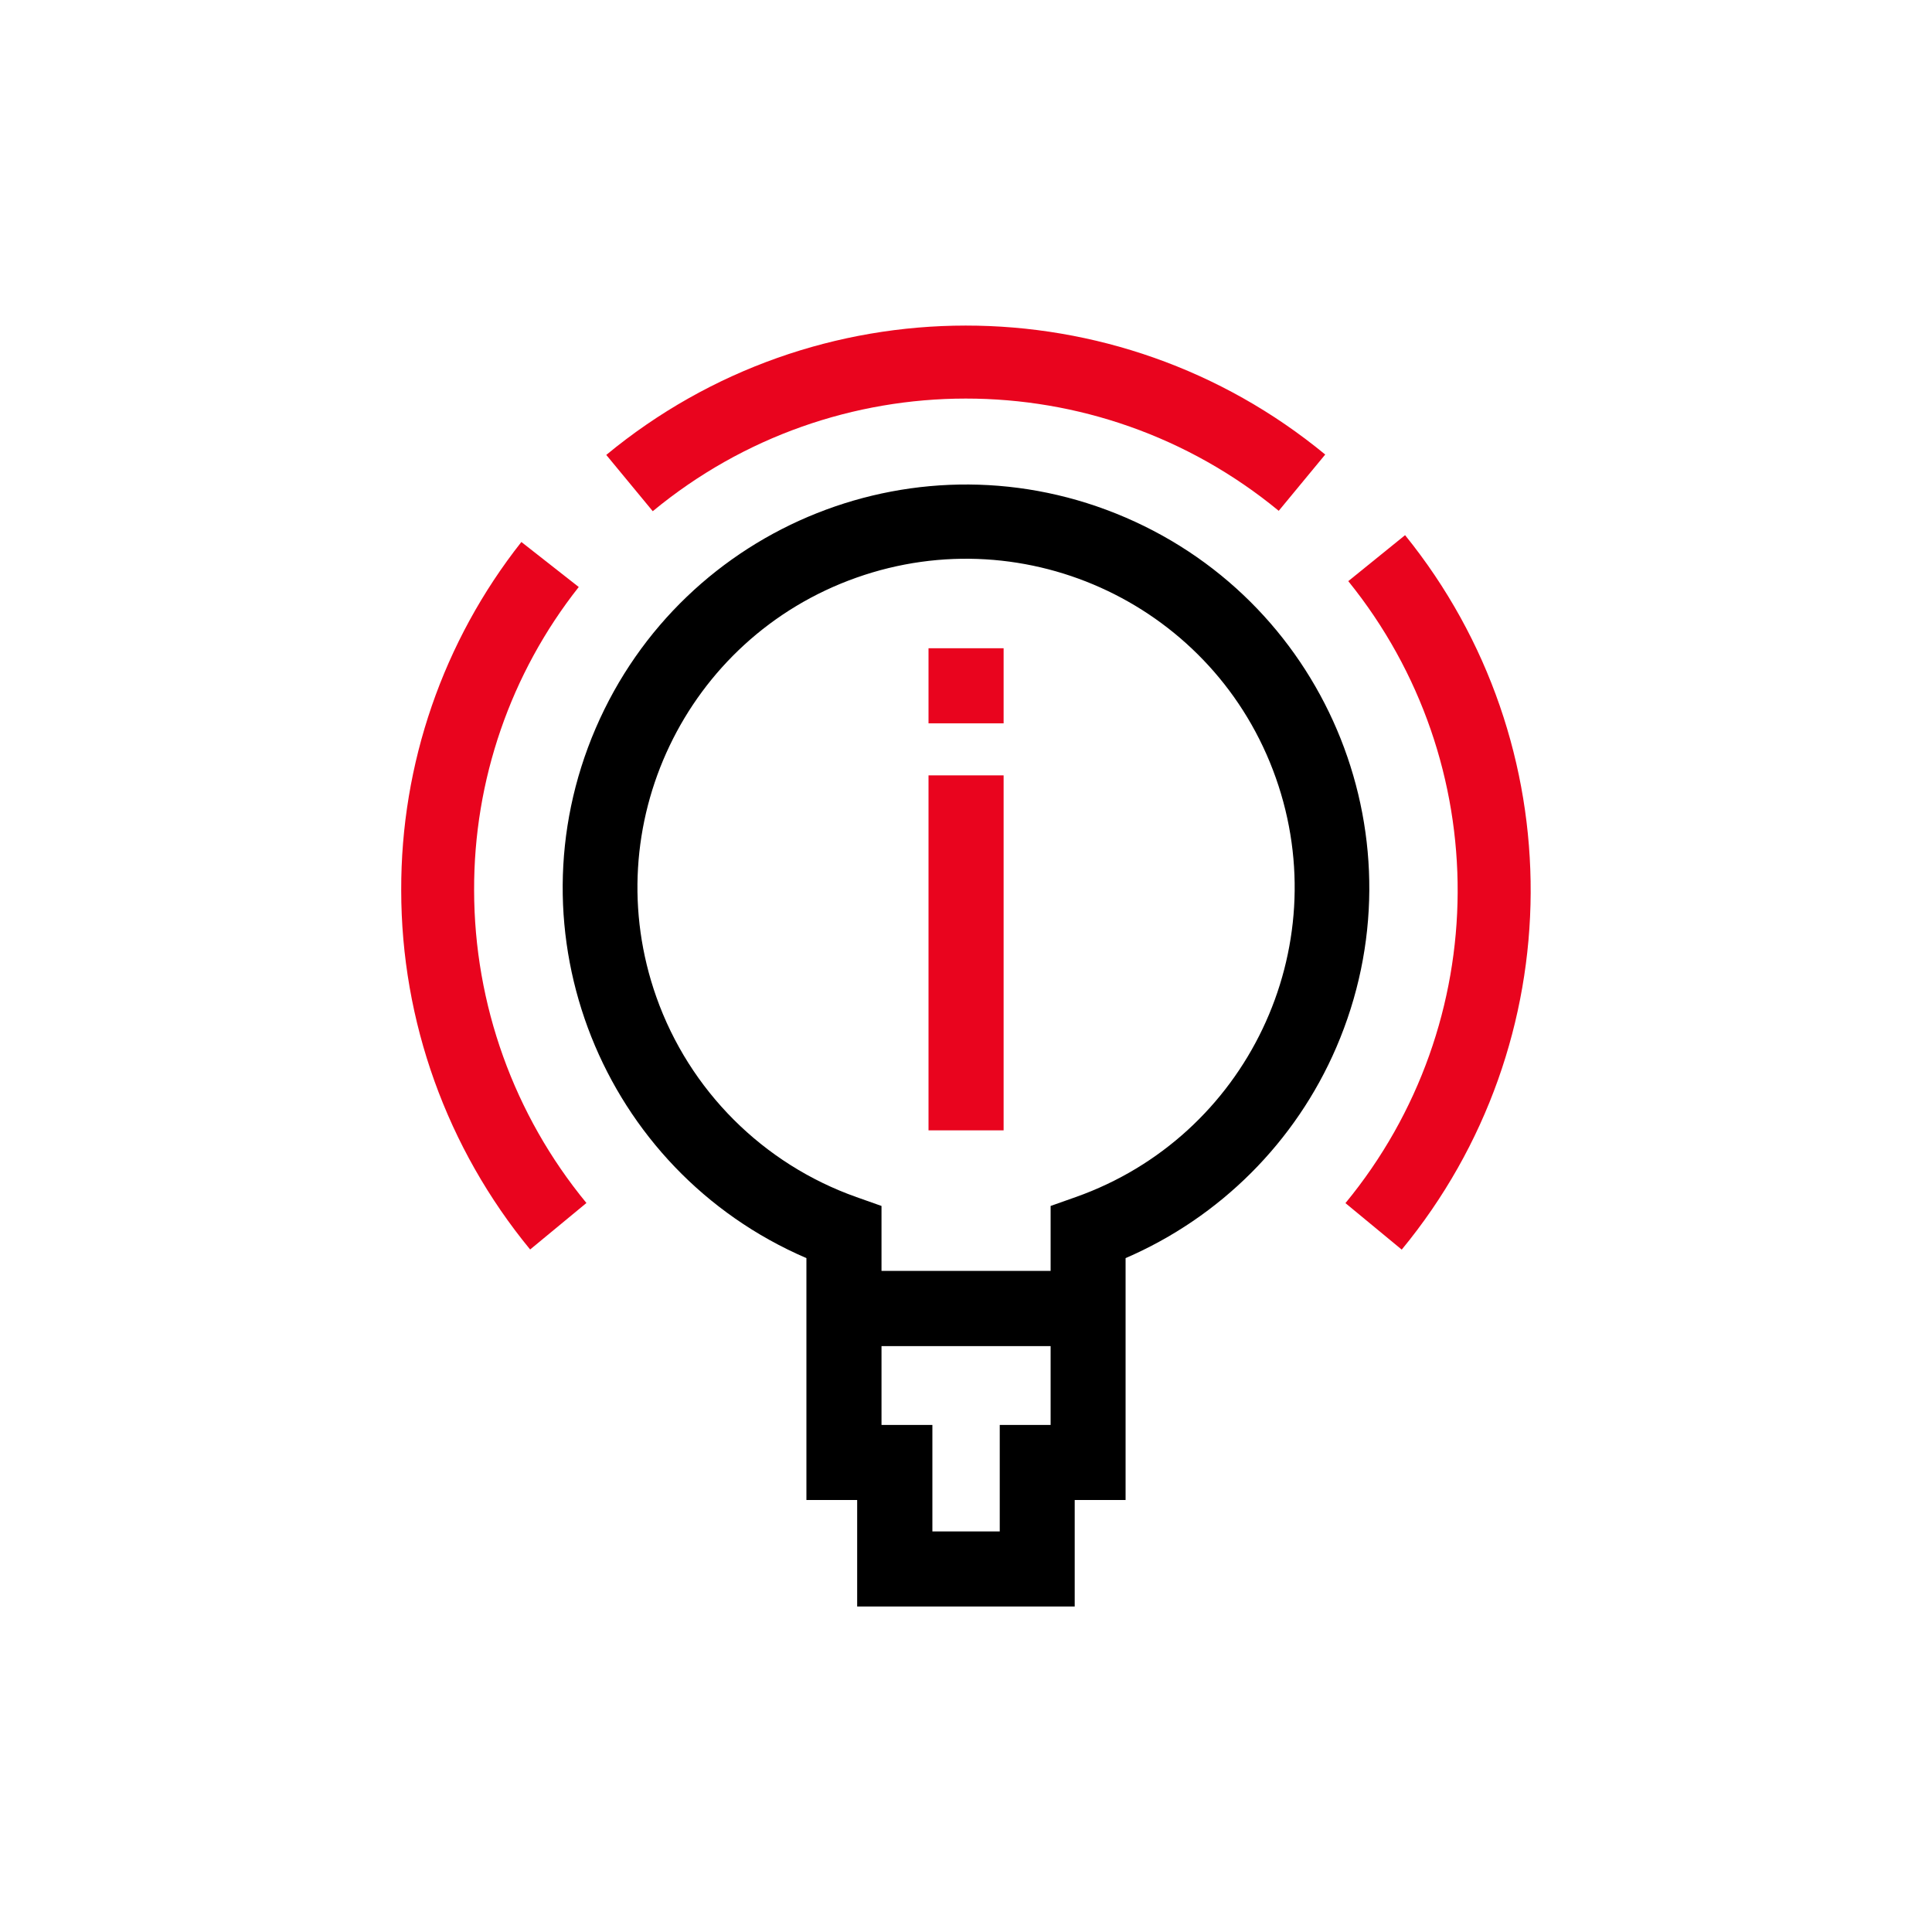
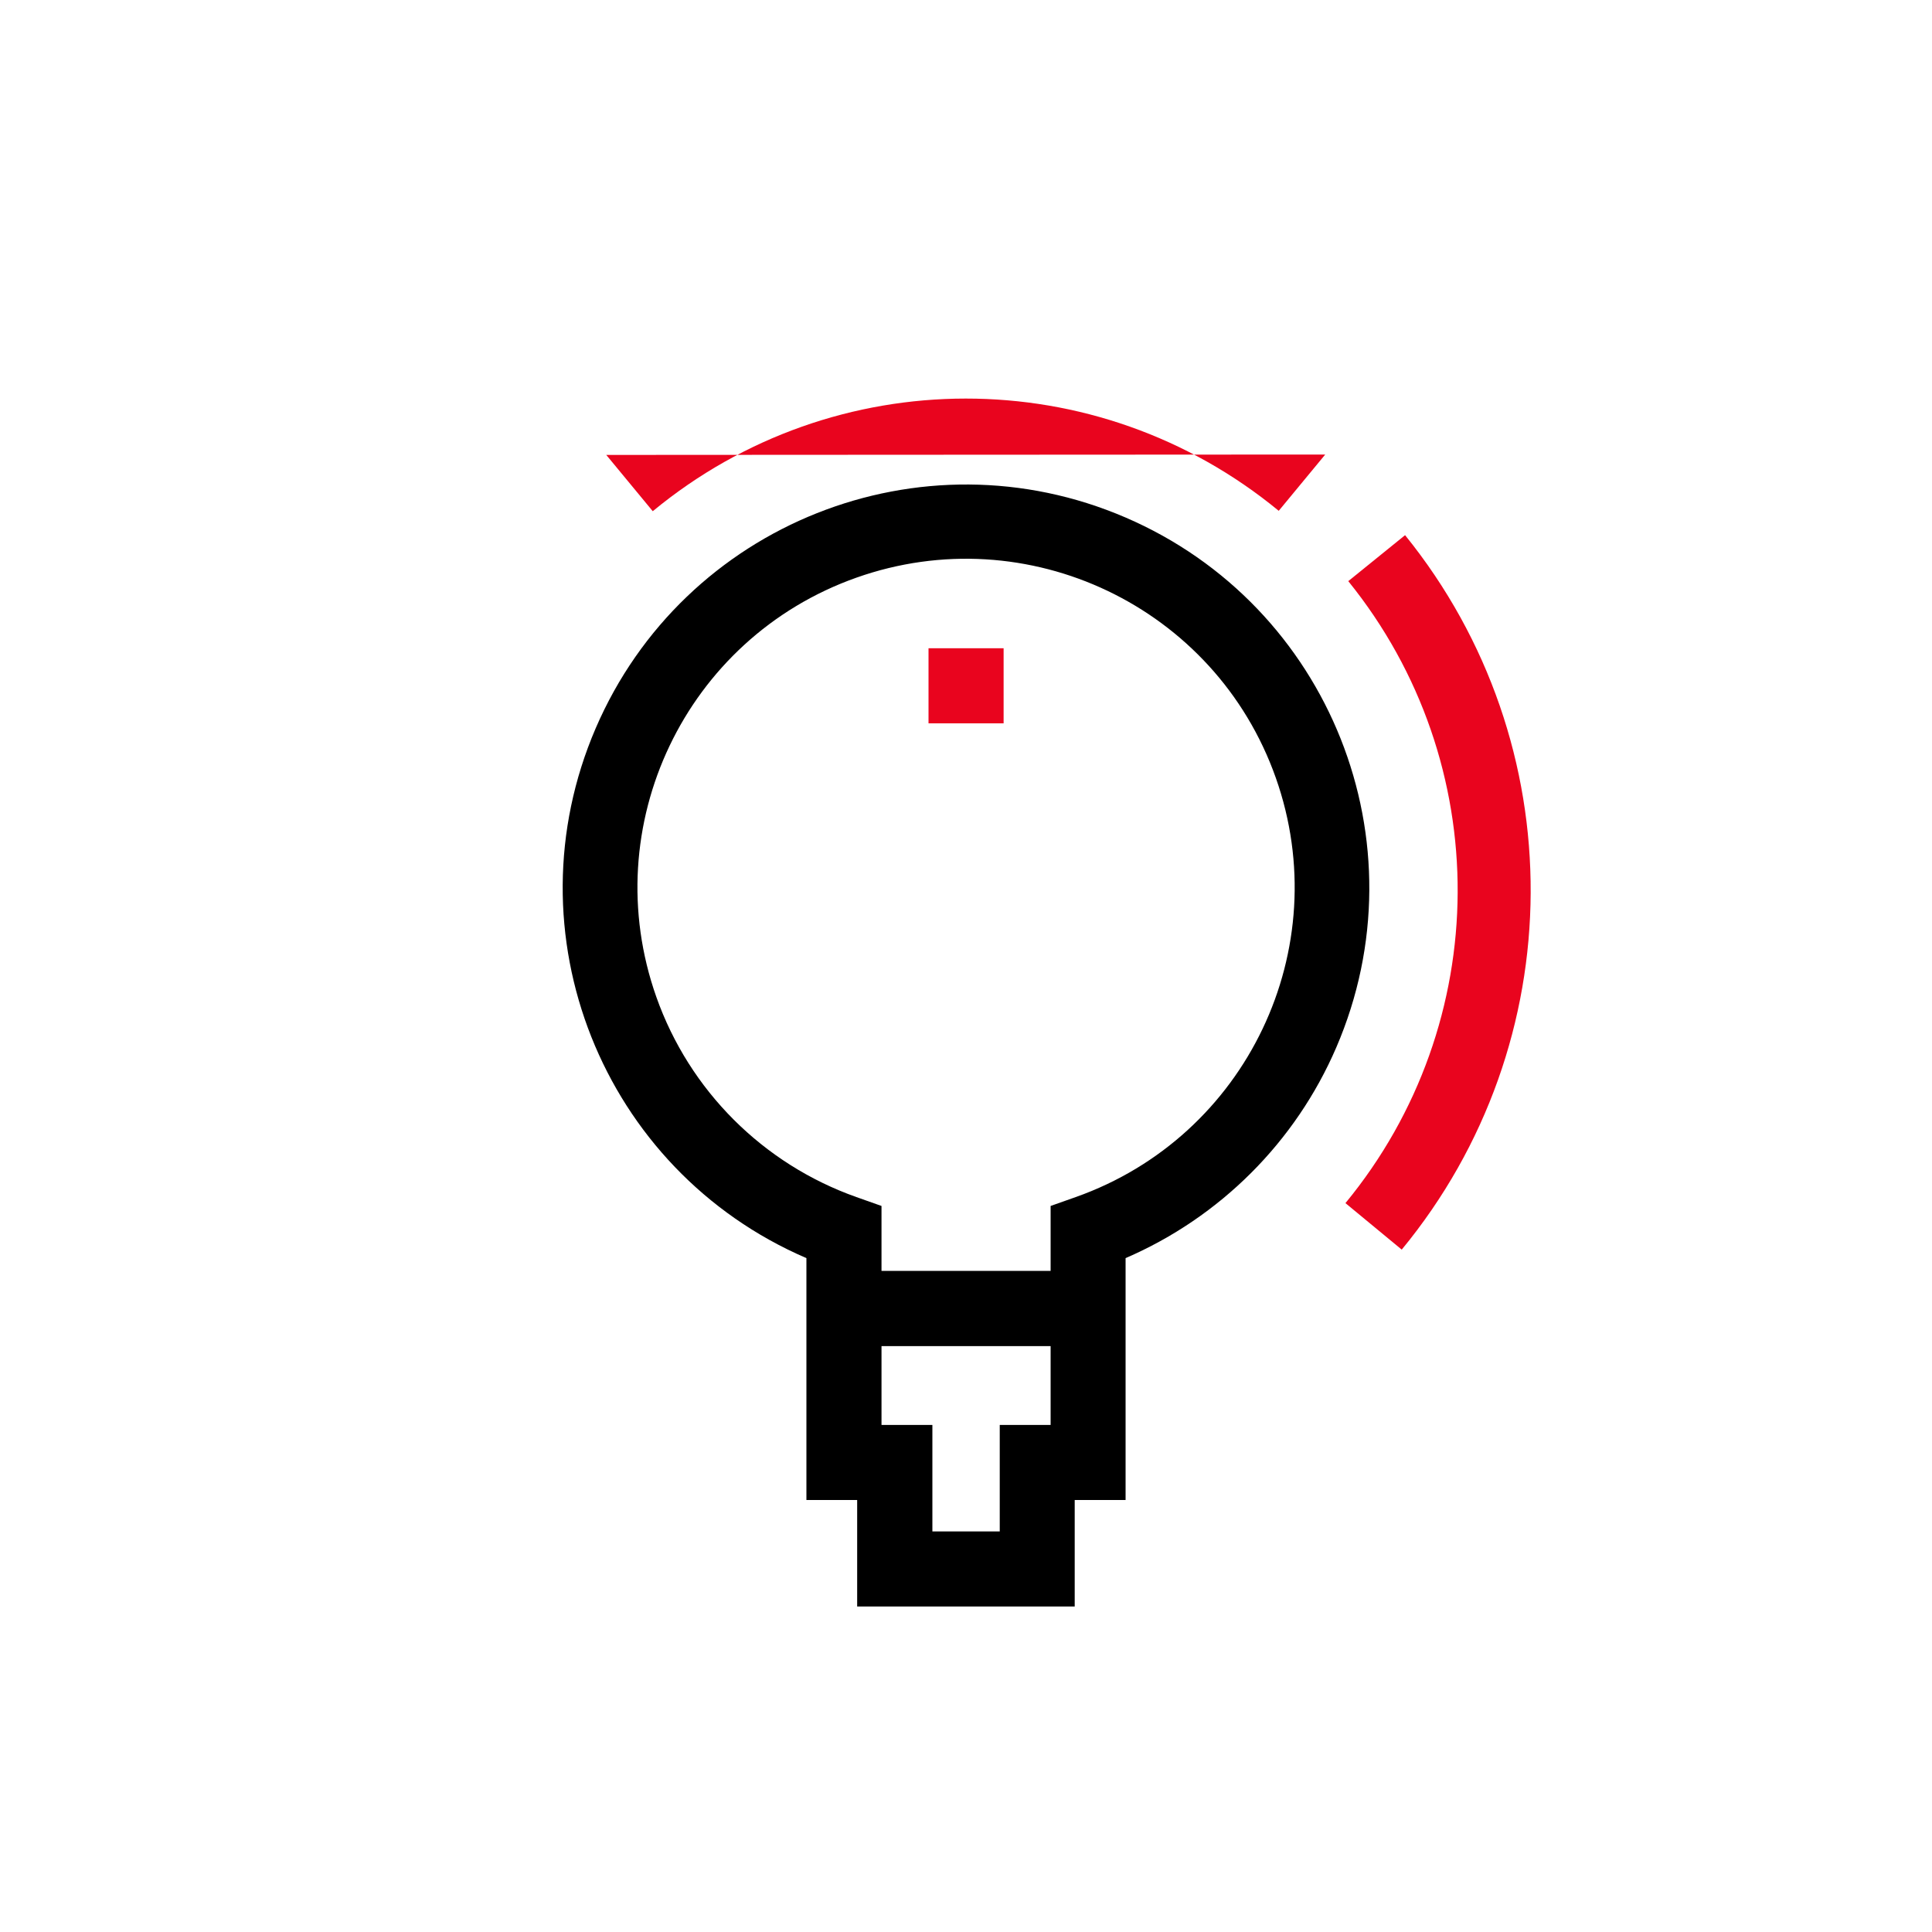
<svg xmlns="http://www.w3.org/2000/svg" id="Layer_1" version="1.1" viewBox="0 0 150 150">
  <g id="Group_91">
    <path id="Path_425" d="M72.39,118.9h5.23v-8.27h3.95v-6.12h-13.13v6.12h3.95v8.27ZM68.44,98.67h13.13v-5.04l1.95-.69c13.28-4.7,20.23-19.28,15.53-32.56-4.7-13.28-19.28-20.23-32.56-15.53-13.28,4.7-20.23,19.28-15.53,32.56,2.57,7.26,8.28,12.96,15.53,15.53l1.95.69v5.04ZM80.53,124.73h-13.98v-8.27h-3.94v-18.78c-15.88-6.84-23.2-25.26-16.36-41.14,6.84-15.88,25.26-23.2,41.14-16.36,15.88,6.84,23.2,25.26,16.36,41.14-3.16,7.34-9.02,13.19-16.36,16.36v18.78h-3.95v8.27h-2.91Z" fill-rule="evenodd" />
-     <path id="Path_426" d="M77.92,75.08v12.68h-5.83v-27.56h5.83v14.89Z" fill="#e9041e" fill-rule="evenodd" />
    <path id="Path_427" d="M77.92,53.48v2.68h-5.83v-5.83h5.83v3.15Z" fill="#e9041e" fill-rule="evenodd" />
    <path id="Path_428" d="M109.09,41.55l-4.41,3.57c11.41,14.11,11.31,34.29-.22,48.29l4.37,3.61c13.25-16.08,13.36-39.27.26-55.47" fill="#e9041e" />
-     <path id="Path_429" d="M47.07,35.32l3.61,4.37c14.1-11.65,34.48-11.66,48.6-.03l3.61-4.37c-16.21-13.36-39.63-13.35-55.82.03" fill="#e9041e" />
-     <path id="Path_430" d="M44.94,45.58l-4.46-3.5c-6.08,7.7-9.36,17.23-9.33,27.04,0,10.18,3.55,20.04,10.01,27.89l4.37-3.61c-5.63-6.84-8.71-15.42-8.72-24.28-.03-8.54,2.83-16.84,8.12-23.54" fill="#e9041e" />
+     <path id="Path_429" d="M47.07,35.32l3.61,4.37c14.1-11.65,34.48-11.66,48.6-.03l3.61-4.37" fill="#e9041e" />
  </g>
</svg>